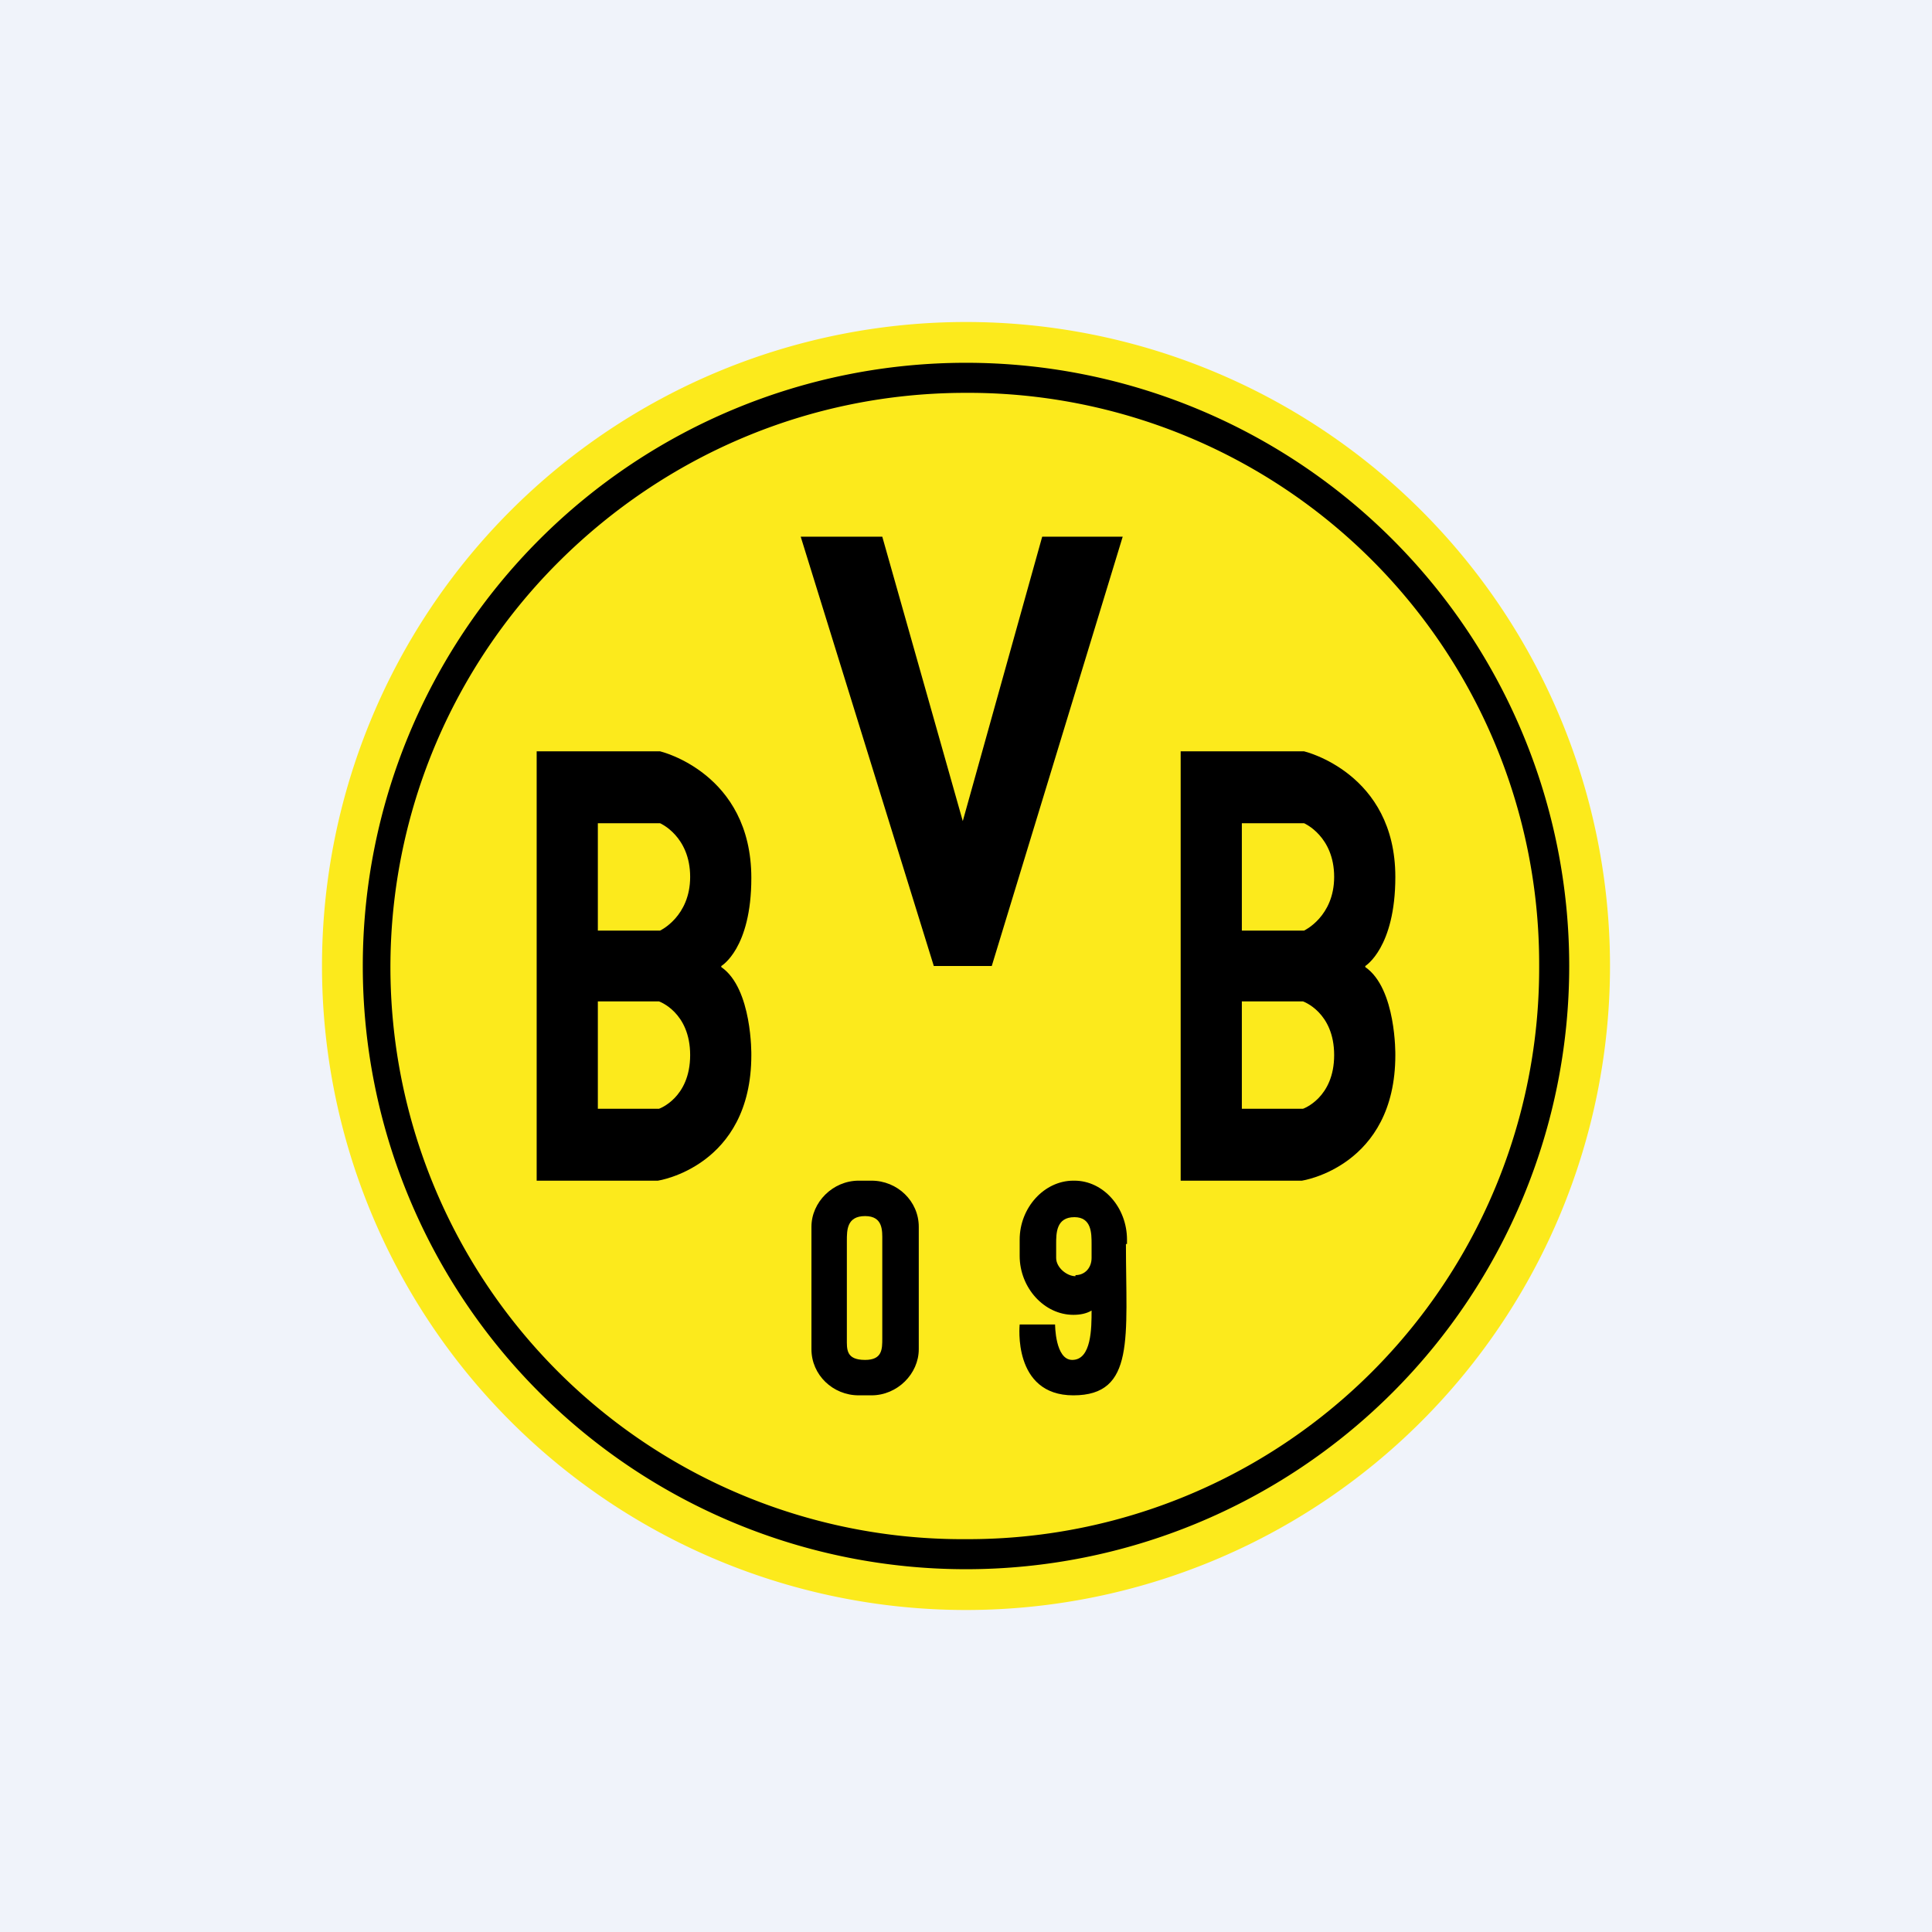
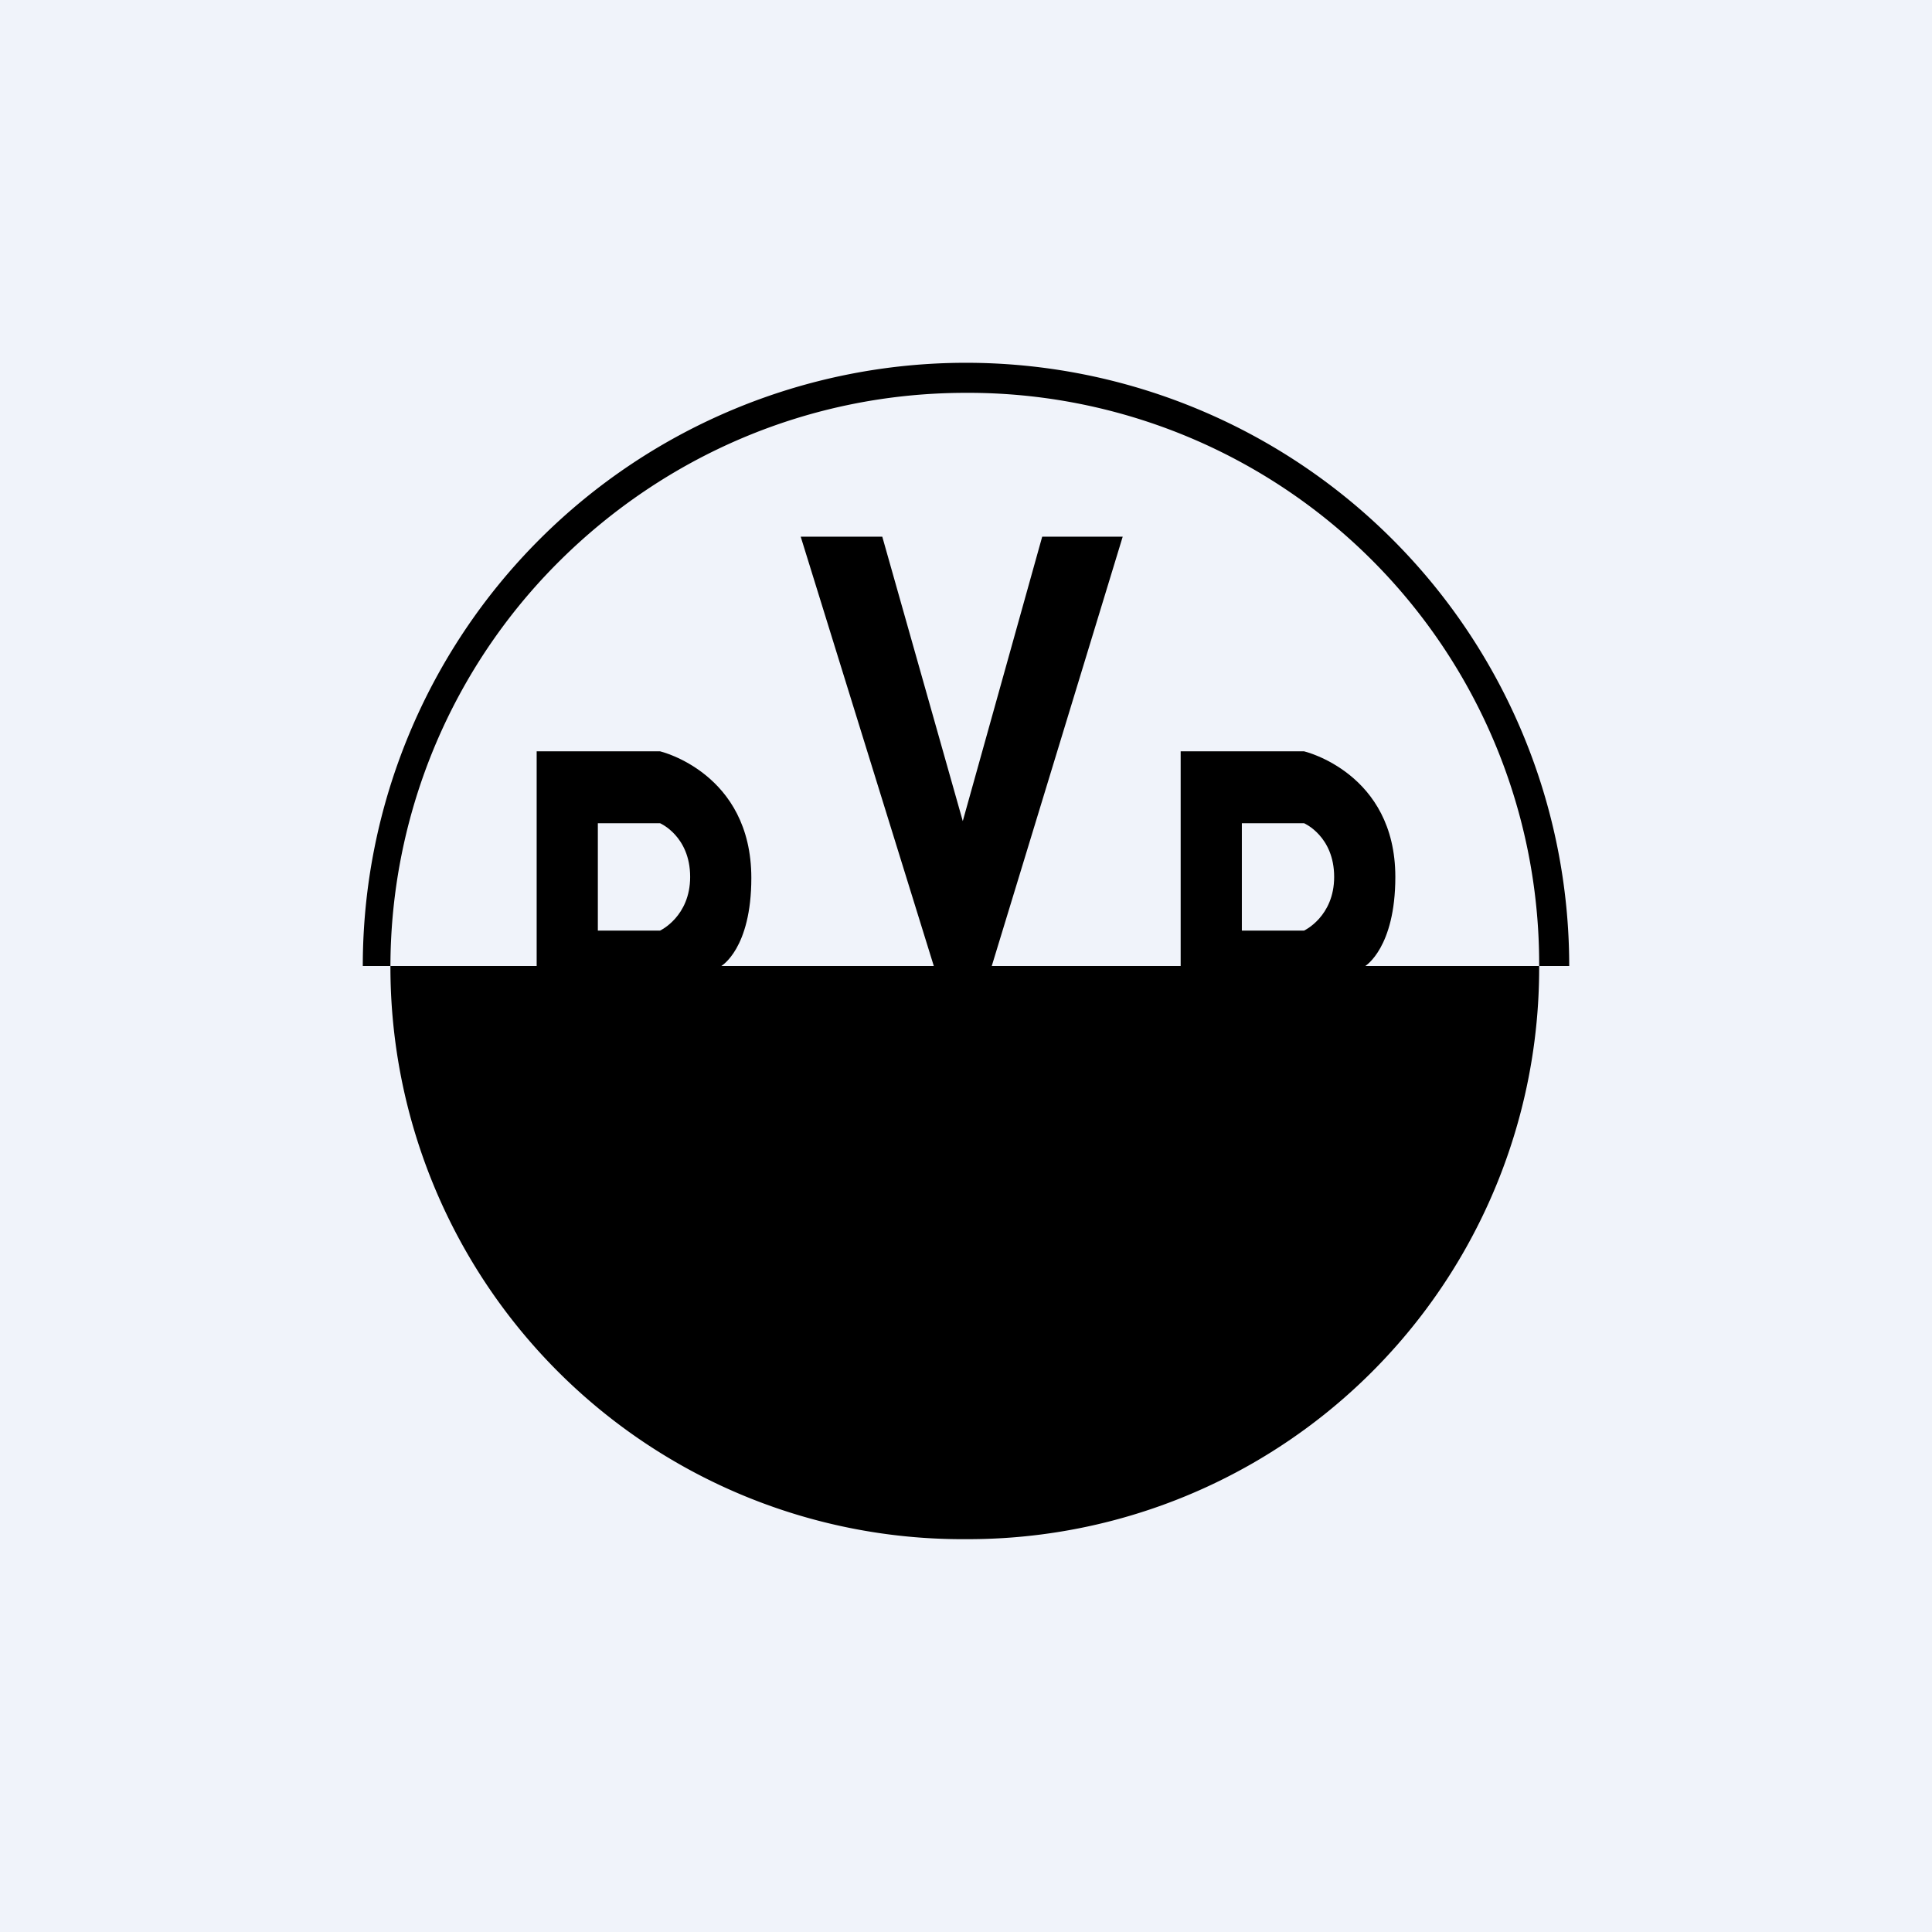
<svg xmlns="http://www.w3.org/2000/svg" width="18" height="18" viewBox="0 0 18 18">
  <path fill="#F0F3FA" d="M0 0h18v18H0z" />
-   <path d="M9 3a6 6 0 1 0 0 12A6 6 0 0 0 9 3Z" fill="#FCEA1C" />
-   <path d="M3.38 9a5.62 5.62 0 1 1 11.24 0A5.62 5.62 0 0 1 3.38 9Zm1.84-3.78A5.33 5.33 0 0 0 9 14.34 5.32 5.32 0 0 0 14.34 9 5.32 5.32 0 0 0 9 3.66c-1.48 0-2.81.6-3.78 1.56Z" />
+   <path d="M3.38 9a5.62 5.62 0 1 1 11.24 0Zm1.84-3.78A5.33 5.33 0 0 0 9 14.34 5.32 5.32 0 0 0 14.34 9 5.32 5.32 0 0 0 9 3.66c-1.48 0-2.81.6-3.78 1.56Z" />
  <path d="M8.12 11H8c-.24 0-.44.2-.44.43v1.14c0 .24.2.43.44.43h.12c.24 0 .44-.2.44-.43v-1.14c0-.24-.2-.43-.44-.43Zm.1 1.47c0 .1 0 .2-.16.2-.18 0-.17-.1-.17-.2v-.91c0-.1 0-.23.17-.23s.16.14.16.23v.91ZM10.5 11.59v-.04c0-.3-.22-.55-.49-.55H10c-.27 0-.5.25-.5.55v.15c0 .3.23.55.5.55H10c.06 0 .12-.01.17-.04 0 .16 0 .46-.18.46-.16 0-.16-.33-.16-.33h-.33s-.07.66.5.66c.58 0 .49-.54.49-1.41Zm-.48.3c-.08 0-.18-.08-.18-.17v-.13c0-.1 0-.25.17-.25.16 0 .16.15.16.25v.13c0 .09-.06.16-.15.16ZM7.46 5h.76l.75 2.65L9.71 5h.75L9.24 9H8.7L7.46 5ZM6.72 9S7 8.84 7 8.18C7 7.2 6.15 7 6.15 7H5v4h1.13S7 10.87 7 9.83c0 0 .01-.62-.28-.82Zm-.58 1.33h-.57v-1h.57s.29.1.29.5-.29.5-.29.5Zm0-1.66h-.57v-1h.58s.28.12.28.5c0 .37-.28.5-.28.5ZM12.72 9s.28-.17.28-.83C13 7.2 12.15 7 12.15 7H11v4h1.13s.87-.13.87-1.17c0 0 .01-.62-.28-.82Zm-.58 1.33h-.57v-1h.57s.29.1.29.5-.29.5-.29.5Zm0-1.66h-.57v-1h.58s.28.12.28.5c0 .37-.28.5-.28.5Z" />
</svg>